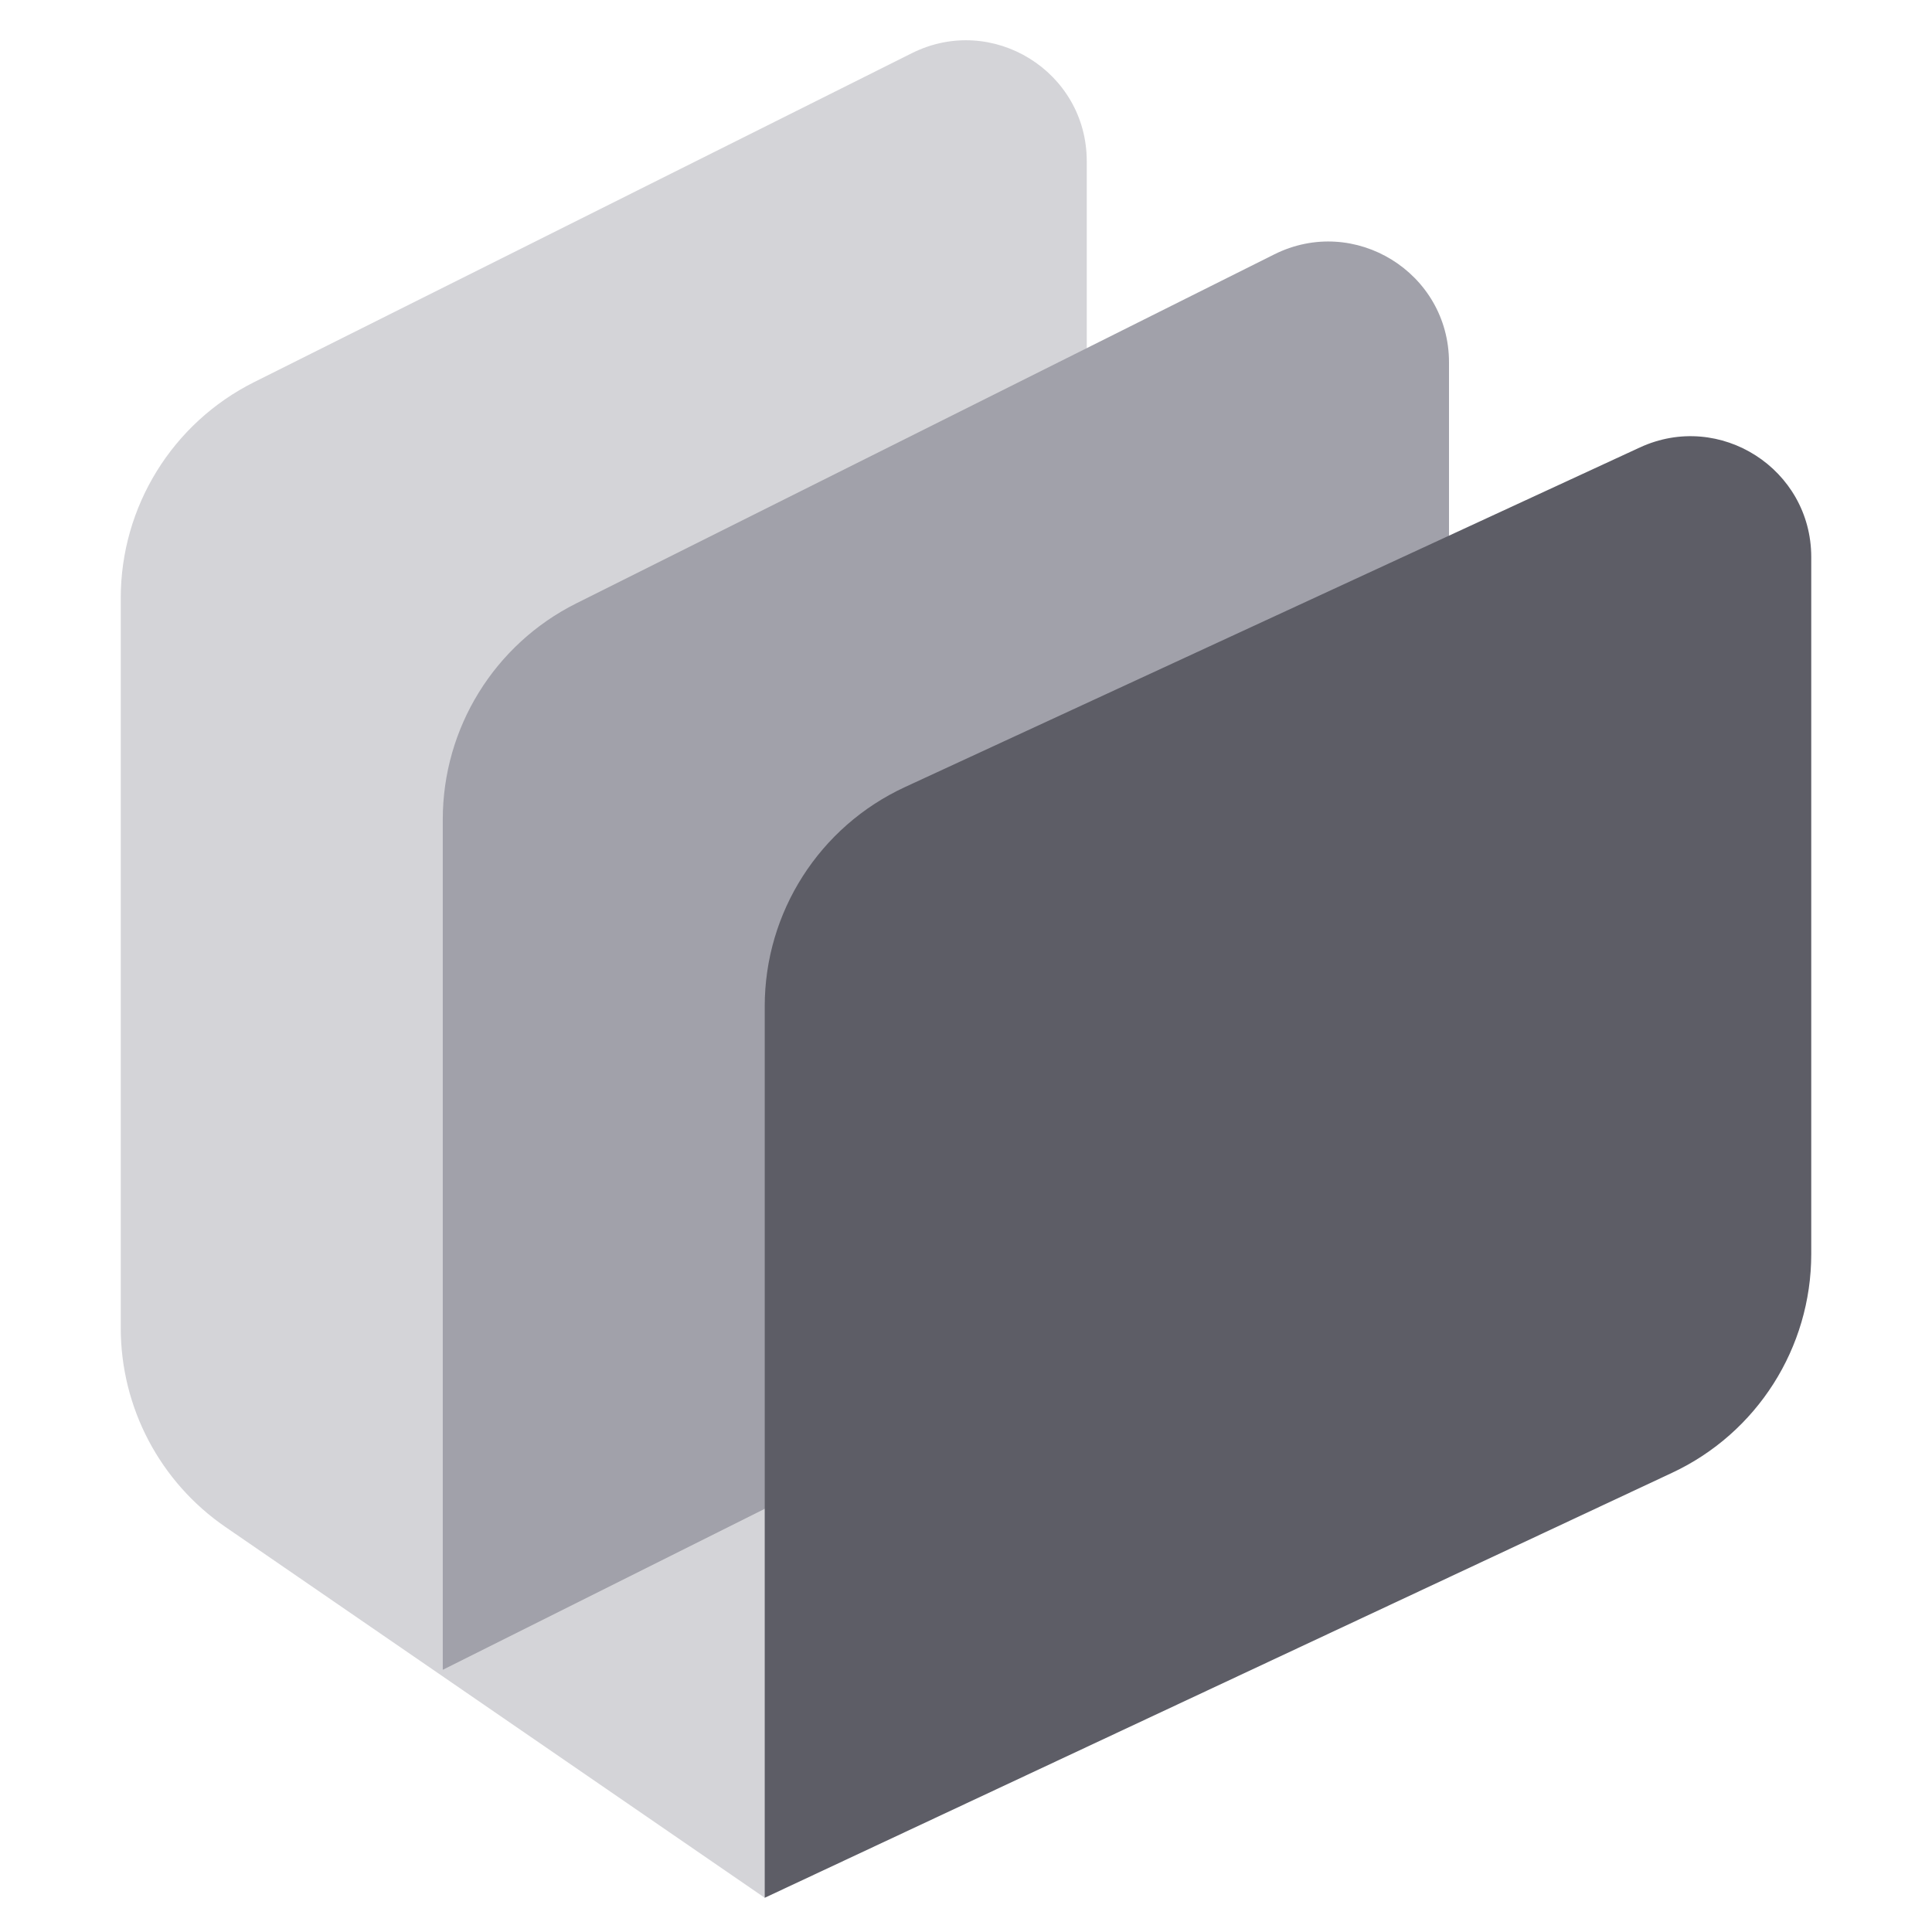
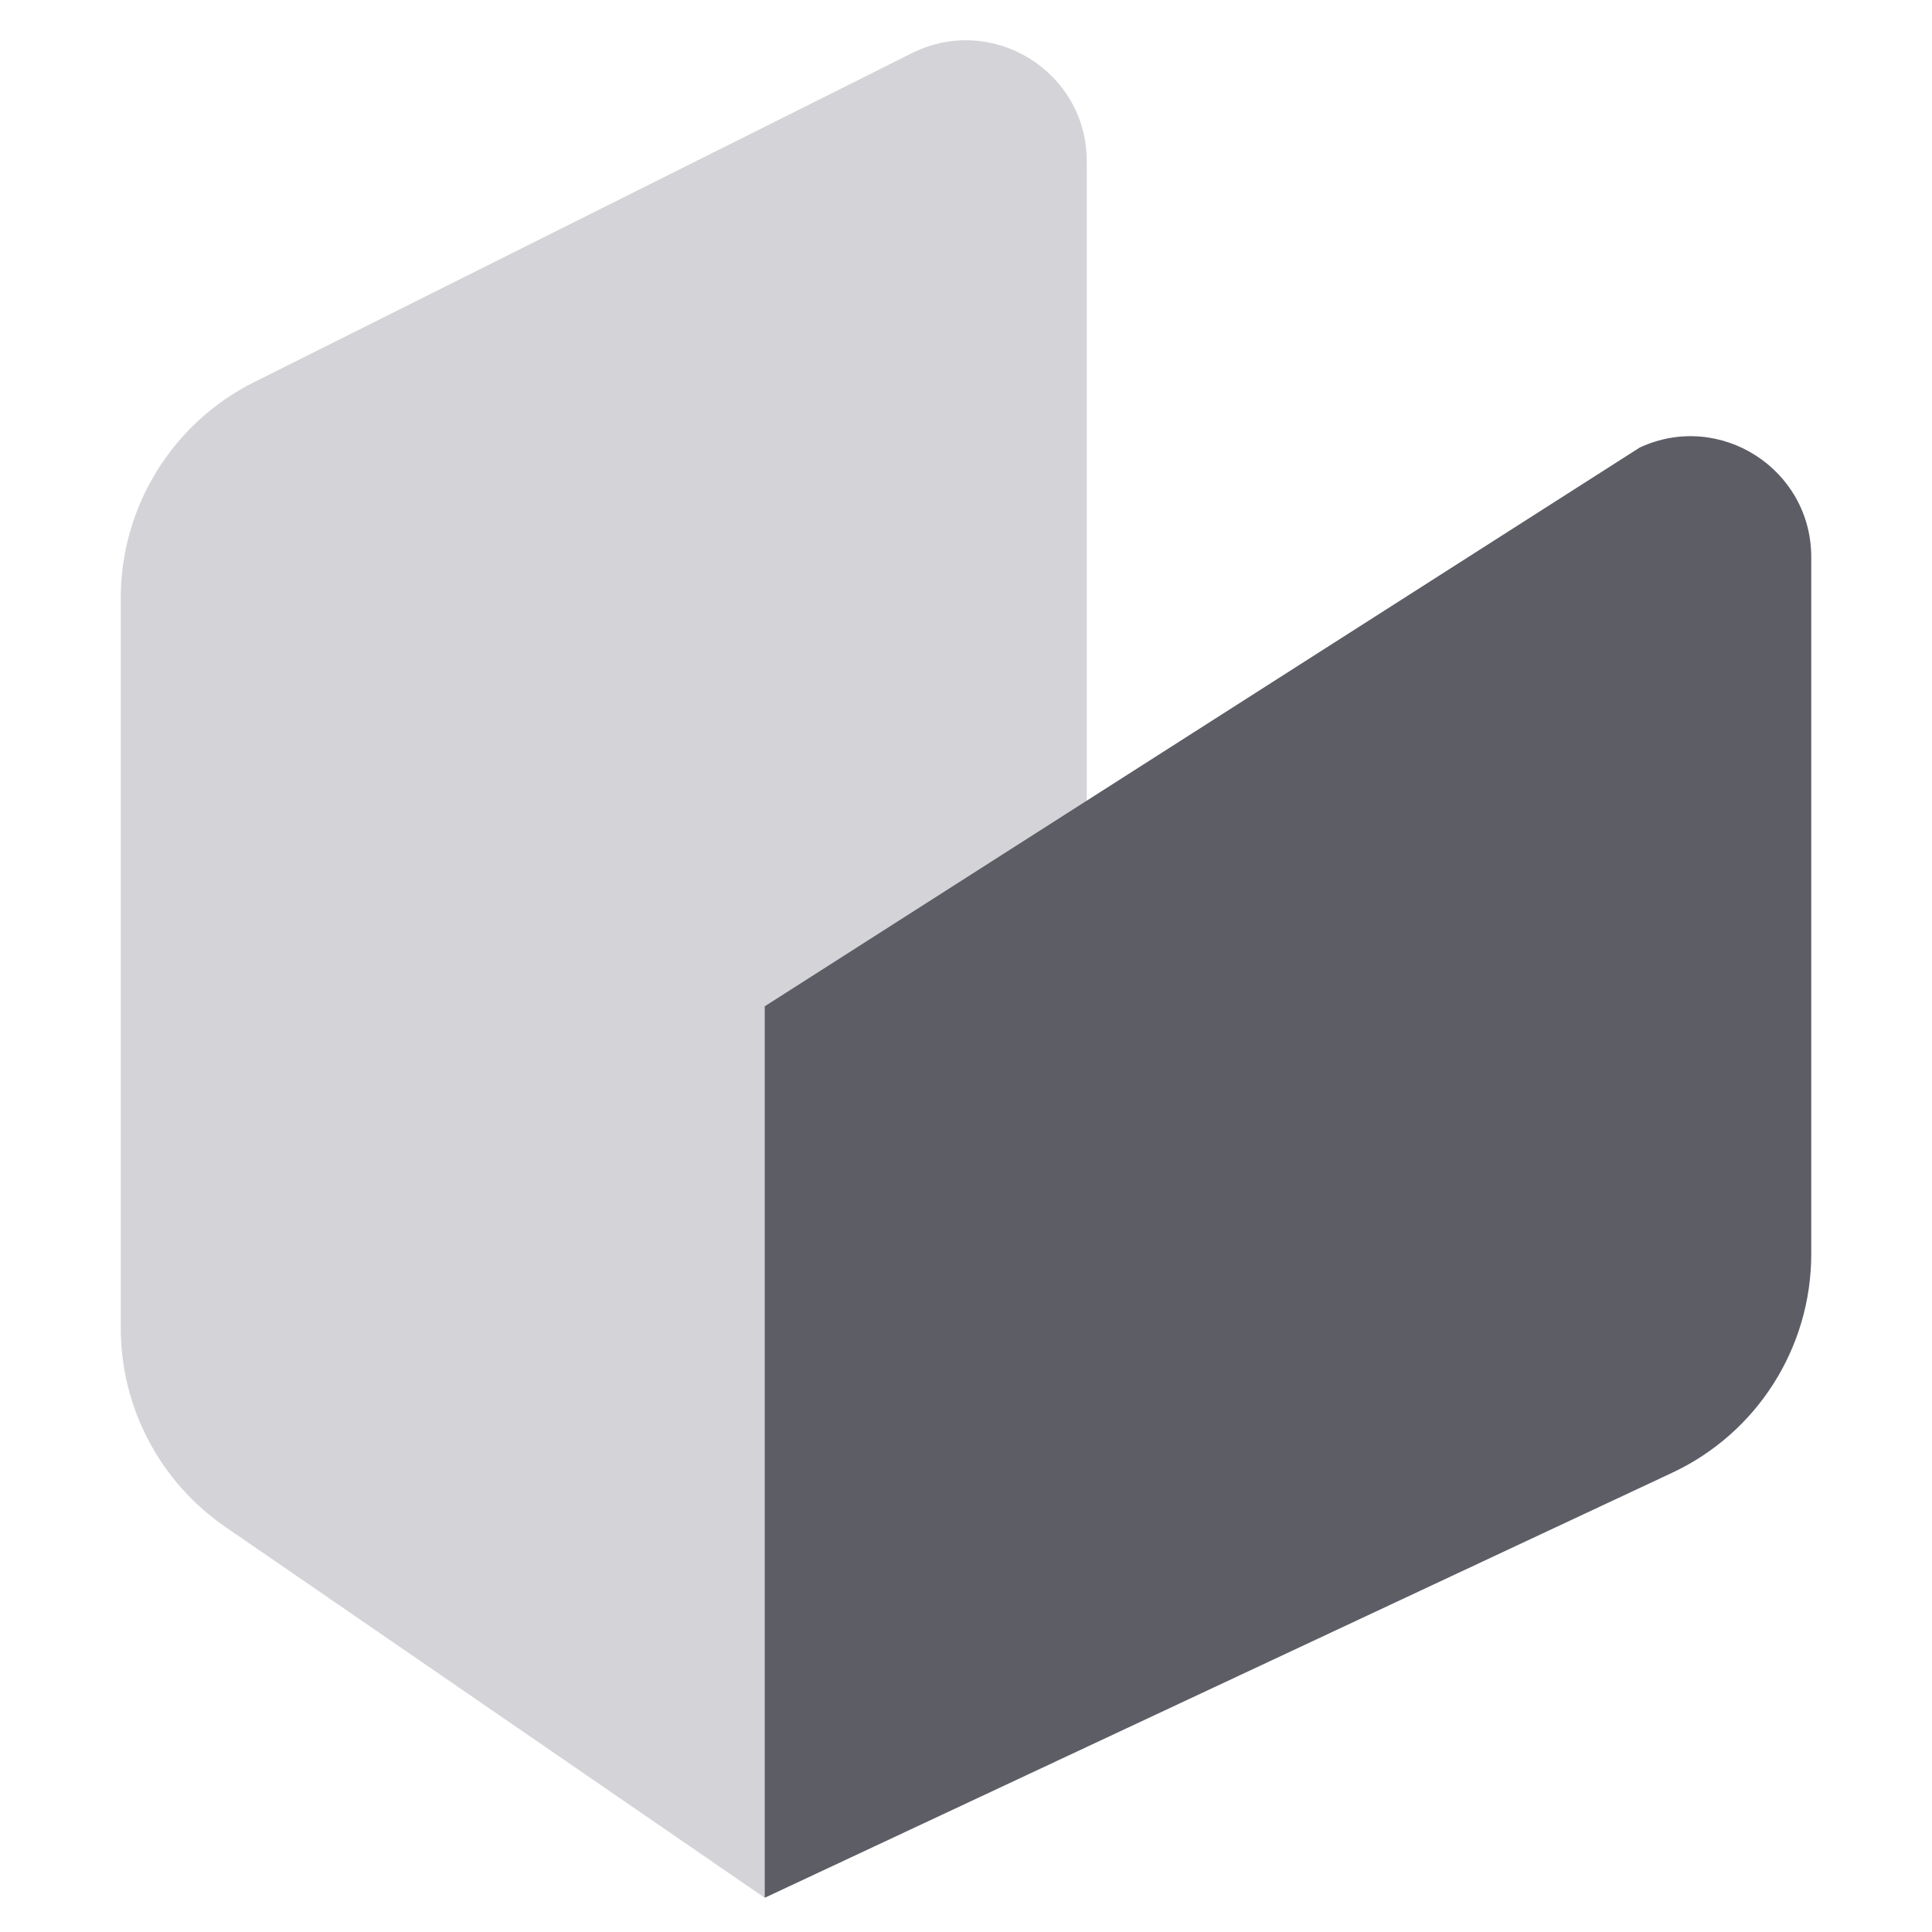
<svg xmlns="http://www.w3.org/2000/svg" width="28" height="28" viewBox="0 0 28 28" fill="none">
  <path d="M3.685 5.537C2.499 6.13 1.75 7.341 1.75 8.667V19.246C1.75 20.399 2.317 21.477 3.267 22.13L11.083 27.504L15.75 13.992V2.336C15.75 1.035 14.381 0.189 13.217 0.77L3.685 5.537Z" fill="#D4D4D8" />
-   <path d="M6.417 11.876C6.417 10.55 7.166 9.338 8.351 8.745L18.467 3.687C19.631 3.105 21 3.951 21 5.252V14.745C21 16.071 20.251 17.283 19.065 17.876L6.417 24.2V11.876Z" fill="#A1A1AA" />
-   <path d="M11.083 14.584C11.083 13.22 11.876 11.98 13.115 11.407L23.766 6.485C24.925 5.949 26.25 6.796 26.25 8.074L26.25 18.174C26.25 19.532 25.465 20.768 24.235 21.344L11.083 27.504L11.083 14.584Z" fill="#5D5D66" />
+   <path d="M11.083 14.584L23.766 6.485C24.925 5.949 26.25 6.796 26.25 8.074L26.25 18.174C26.25 19.532 25.465 20.768 24.235 21.344L11.083 27.504L11.083 14.584Z" fill="#5D5D66" />
</svg>